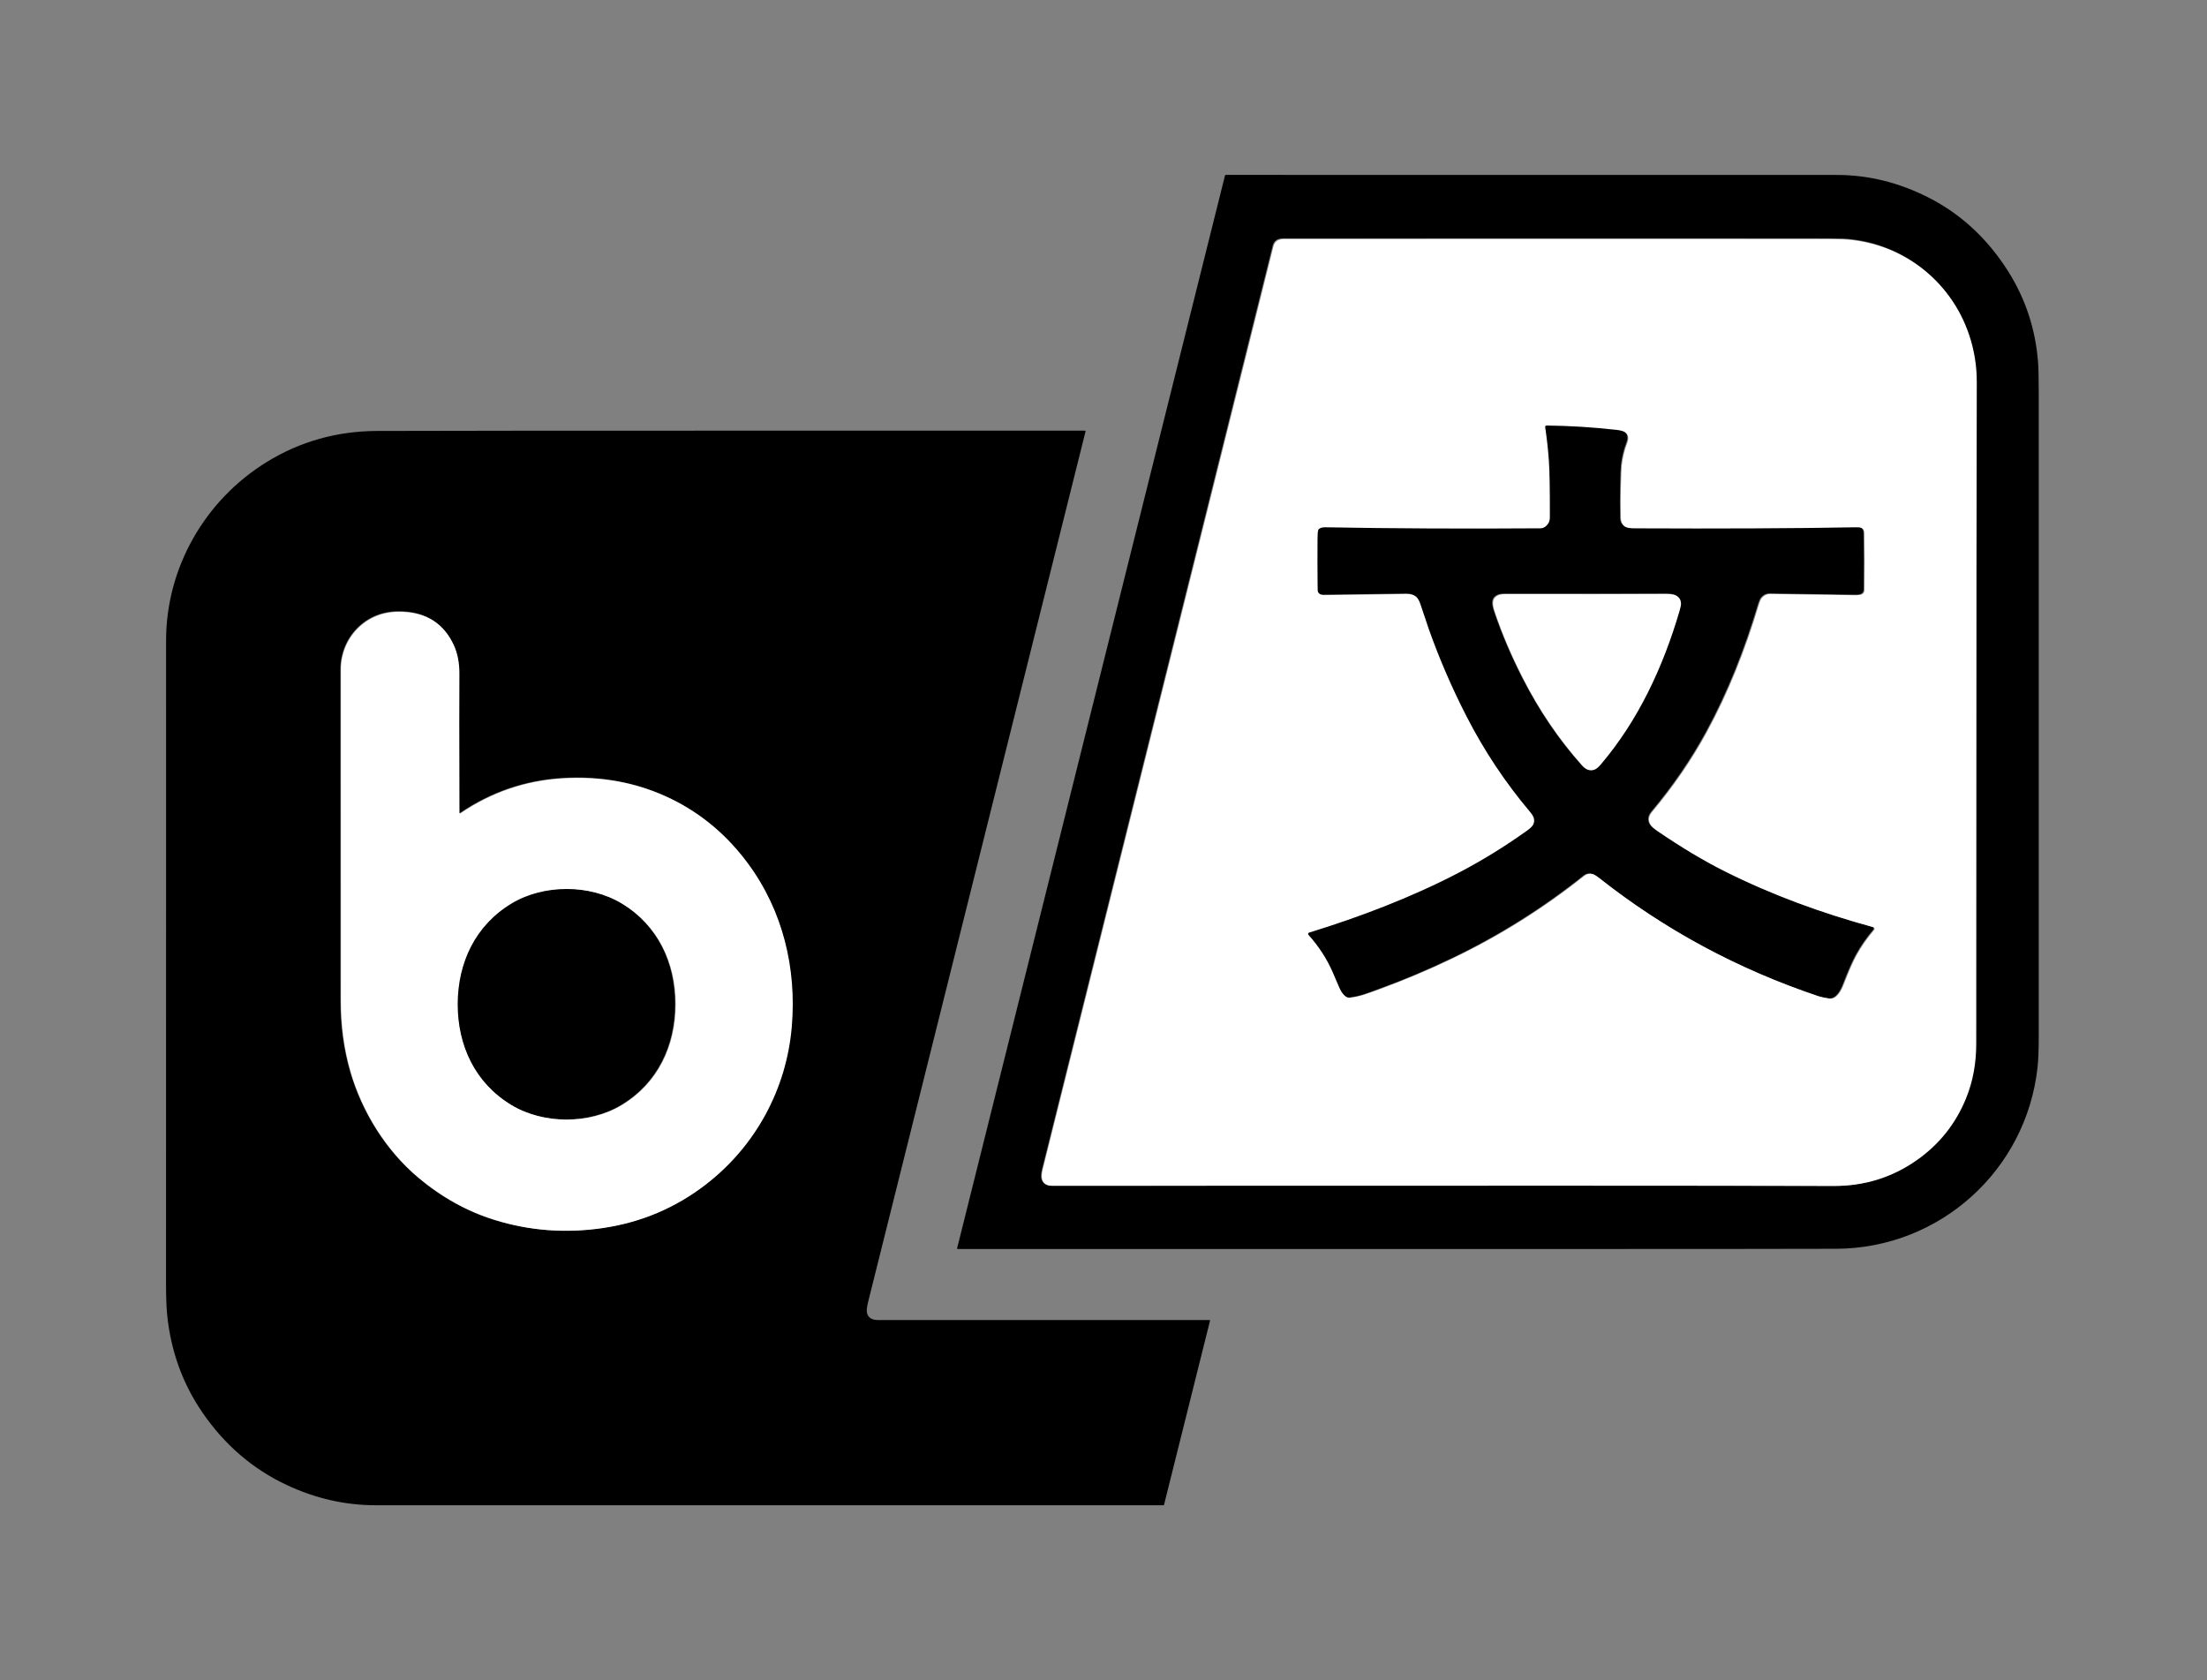
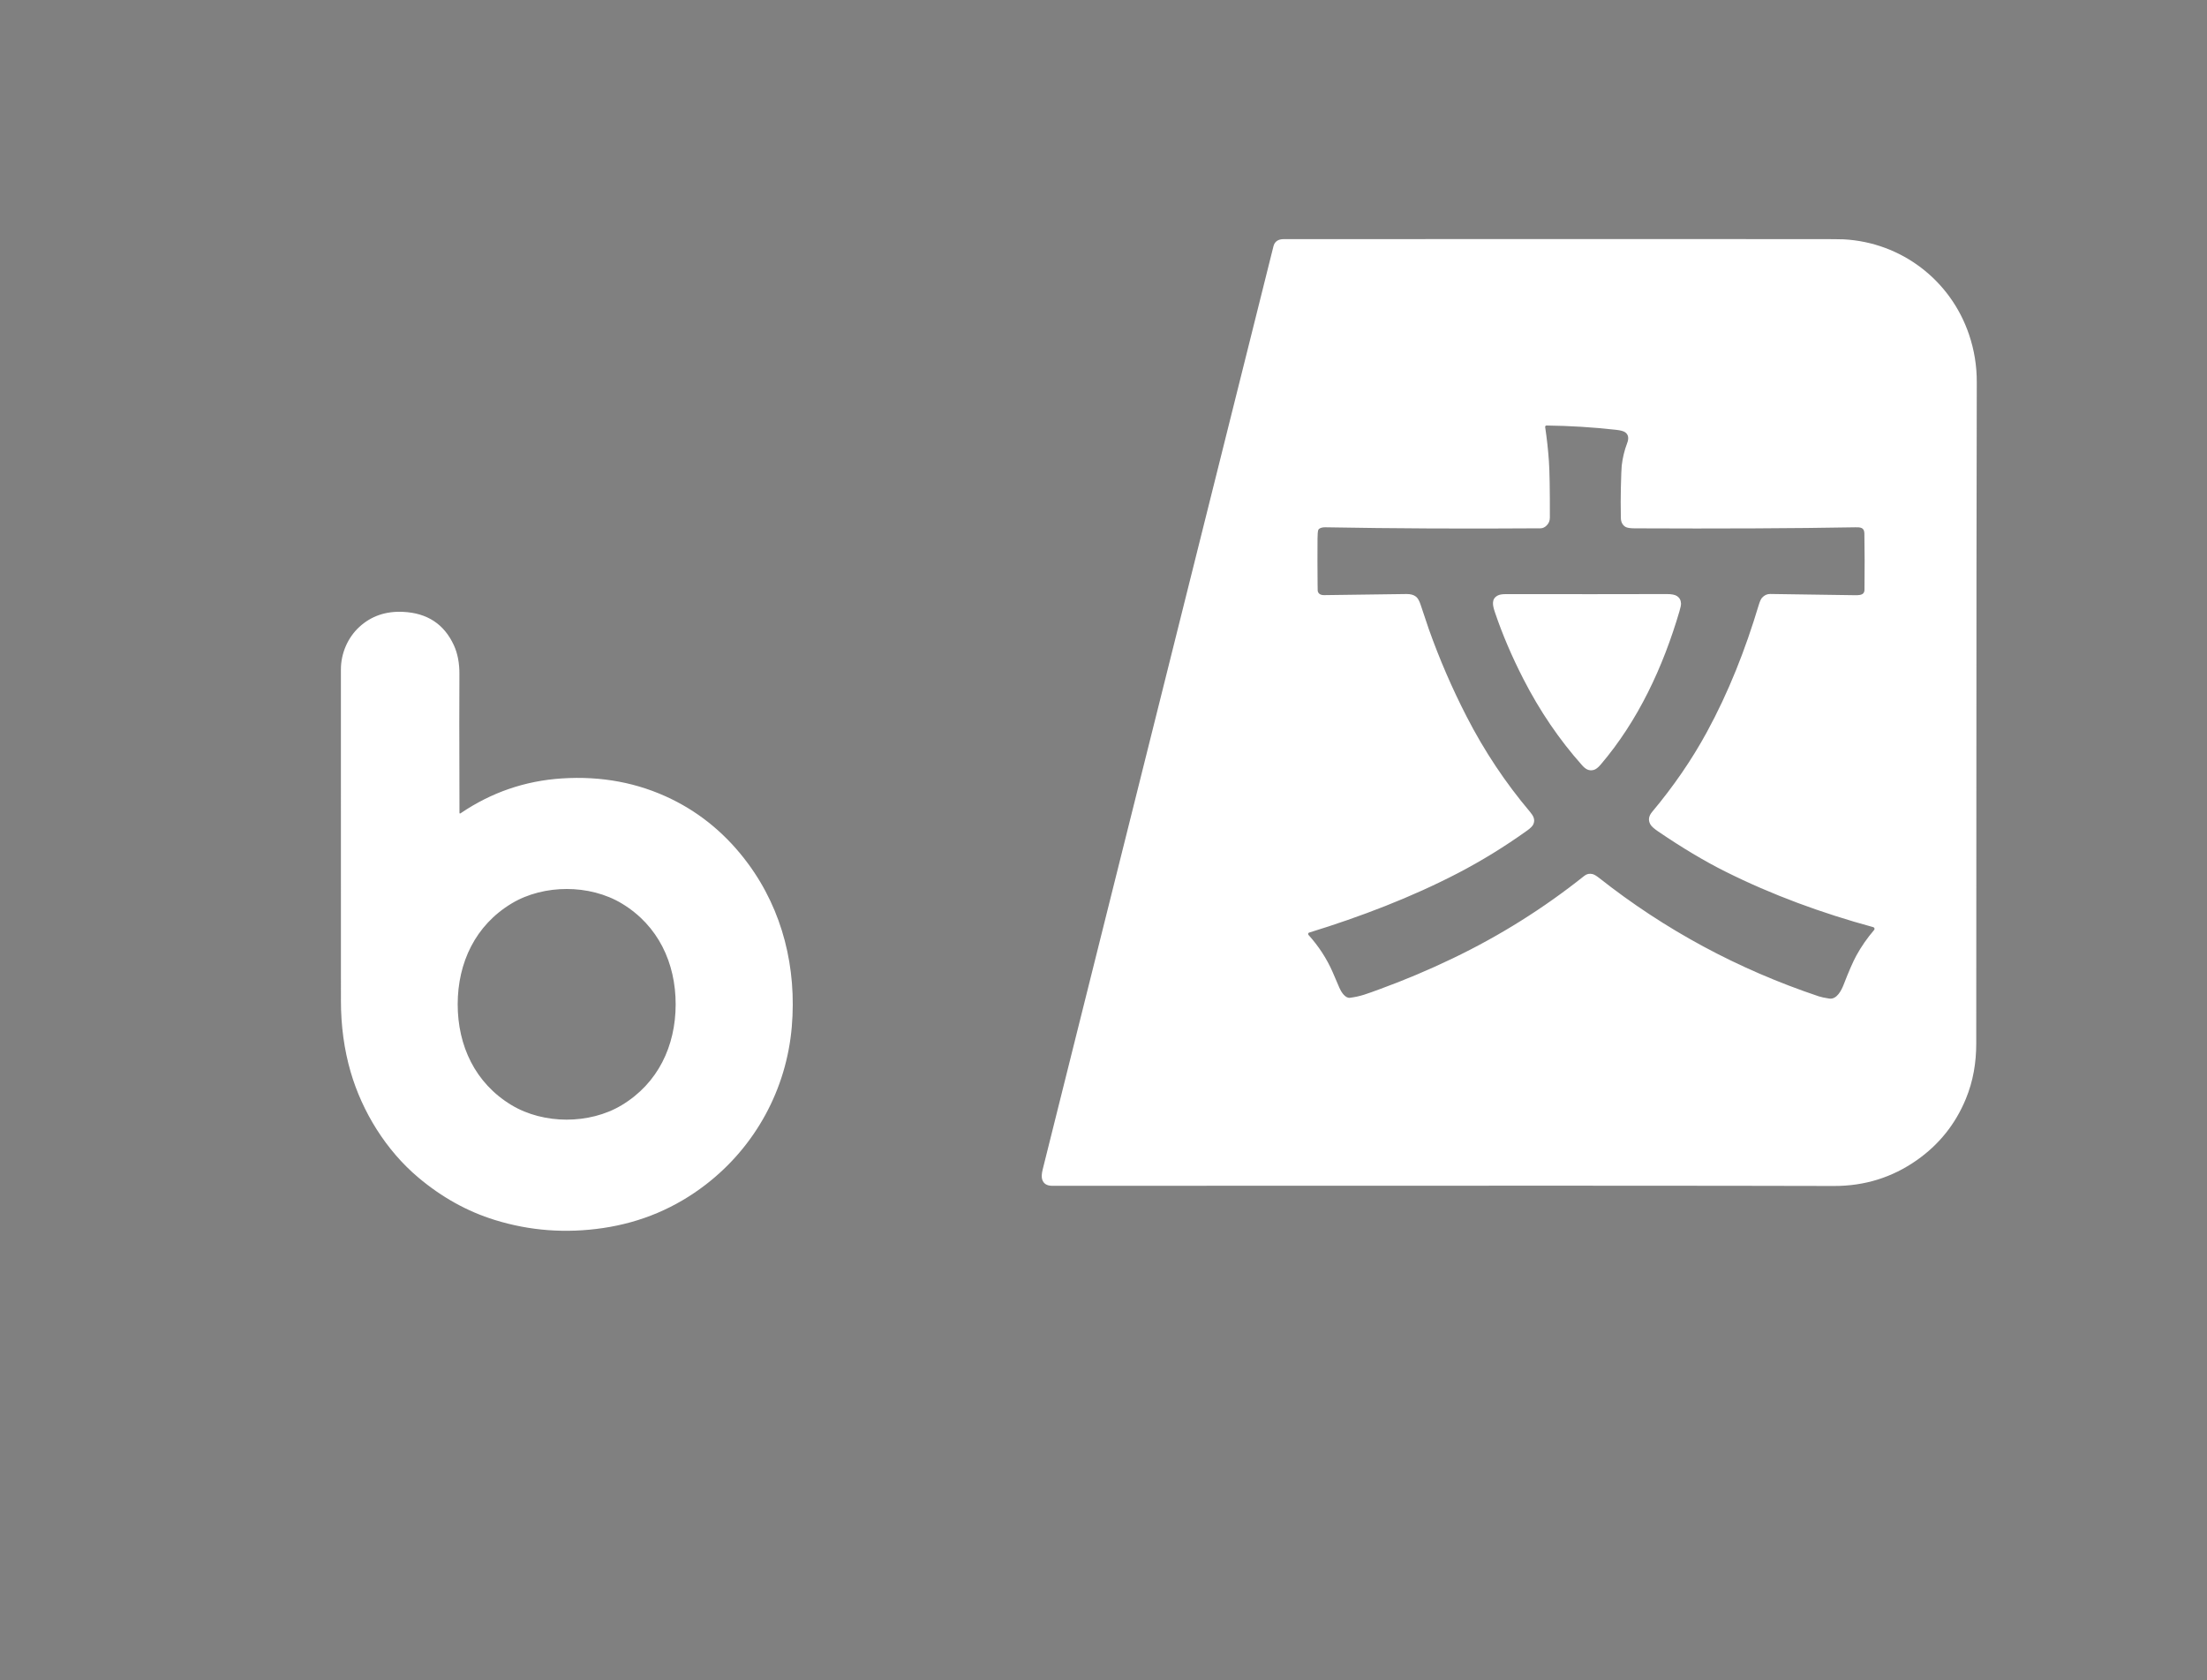
<svg xmlns="http://www.w3.org/2000/svg" xmlns:ns1="http://www.inkscape.org/namespaces/inkscape" xmlns:ns2="http://sodipodi.sourceforge.net/DTD/sodipodi-0.dtd" width="263.79mm" height="200.819mm" viewBox="0 0 263.79 200.819" version="1.1" id="svg8" ns1:version="1.0.2-2 (e86c870879, 2021-01-15)" ns2:docname="logo traduction.svg">
  <rect x="0" y="0" width="263.79" height="200.819" fill="#808080" stroke="none" />
  <defs id="defs2" />
  <ns2:namedview id="base" pagecolor="#ffffff" bordercolor="#666666" borderopacity="1.0" ns1:pageopacity="0.0" ns1:pageshadow="2" ns1:zoom="0.35" ns1:cx="538.49999" ns1:cy="342.35712" ns1:document-units="mm" ns1:current-layer="layer1" ns1:document-rotation="0" showgrid="false" fit-margin-top="0" fit-margin-left="0" fit-margin-right="0" fit-margin-bottom="0" ns1:window-width="1368" ns1:window-height="850" ns1:window-x="-6" ns1:window-y="-6" ns1:window-maximized="1" />
  <g ns1:label="Calque 1" ns1:groupmode="layer" id="layer1" transform="translate(36.645,-57.585)">
    <g id="g906">
      <rect x="-34.528" y="59.701" width="259.556" height="196.585" stroke="#ffffff" stroke-width="4.233" stroke-miterlimit="8" stroke-opacity="0" fill="none" id="rect880" />
-       <path d="m 31.038,163.796 c 2.283,0.003 4.643,0.569 6.593,1.749 4.326,2.622 6.416,7.091 6.411,12.062 -0.005,4.972 -2.109,9.435 -6.443,12.046 -1.953,1.175 -4.313,1.736 -6.596,1.73 -2.283,-0.003 -4.643,-0.569 -6.593,-1.749 -4.326,-2.622 -6.419,-7.088 -6.413,-12.062 0.008,-4.972 2.111,-9.432 6.445,-12.044 1.95,-1.177 4.313,-1.736 6.596,-1.733 z M 11.47,130.652 c -2.066,-0.098 -3.802,0.5 -5.21,1.791 -1.413,1.294 -2.22,3.196 -2.22,5.096 0.005,14.211 0.005,27.406 0.003,39.587 0,3.035 0.386,5.884 1.162,8.554 1.378,4.744 4.217,9.374 8.091,12.634 2.813,2.365 5.858,4.056 9.133,5.072 4.183,1.296 8.493,1.619 12.93,0.966 4.575,-0.675 8.676,-2.413 12.3,-5.212 5.921,-4.575 9.626,-11.39 10.261,-18.862 0.593,-7.009 -1.074,-13.885 -5.218,-19.502 -2.49,-3.381 -5.543,-5.956 -9.155,-7.726 -3.993,-1.955 -8.361,-2.781 -13.107,-2.474 -4.389,0.286 -8.419,1.672 -12.086,4.159 -0.098,0.066 -0.146,0.04 -0.146,-0.079 -0.026,-8.692 -0.029,-14.198 -0.005,-16.518 0.011,-1.341 -0.212,-2.511 -0.669,-3.503 -1.162,-2.519 -3.183,-3.847 -6.064,-3.982 z m 151.006,-2.13 c -5.175,0.016 -11.589,0.018 -19.238,0.011 -0.415,0 -0.725,0.048 -0.929,0.148 -0.847,0.413 -0.63,1.233 -0.36,2.043 0.881,2.606 2.011,5.257 3.392,7.953 1.963,3.836 4.302,7.279 7.017,10.324 0.394,0.442 0.804,0.709 1.378,0.561 0.257,-0.069 0.534,-0.278 0.836,-0.632 4.493,-5.268 7.474,-11.7 9.424,-18.359 0.13,-0.439 0.191,-0.746 0.183,-0.923 -0.016,-0.389 -0.177,-0.685 -0.484,-0.886 -0.243,-0.161 -0.651,-0.241 -1.22,-0.238 z M 66.328,109.054 c 8.038,0 16.899,8e-4 26.588,0.002 0.064,0 0.119,0.009 0.167,0.028 0.019,0.008 0.029,0.029 0.024,0.05 -7.781,31.142 -16.439,65.805 -25.974,103.992 -0.161,0.646 -0.212,1.101 -0.153,1.368 0.122,0.577 0.577,0.868 1.363,0.868 12.618,-0.005 25.818,-0.005 39.595,-0.003 0.026,0 0.048,0.021 0.048,0.05 0,0.003 0,0.008 0,0.013 l -5.501,22.024 c -0.008,0.032 -0.034,0.053 -0.066,0.053 -33.581,0.005 -64.966,0.003 -94.155,-0.005 -3.654,0 -7.202,-0.807 -10.642,-2.421 -4.048,-1.902 -7.395,-4.773 -10.041,-8.615 -2.387,-3.469 -3.799,-7.358 -4.241,-11.671 -0.093,-0.908 -0.138,-2.138 -0.14,-3.699 0,-45.847 0,-71.501 0.005,-76.959 0.008,-8.718 4.665,-16.796 12.044,-21.333 3.966,-2.437 8.334,-3.672 13.105,-3.703 3.823,-0.026 23.148,-0.039 57.975,-0.039 z m 81.78,-0.689 c 2.781,0.033 5.554,0.205 8.319,0.515 0.534,0.06 0.9,0.16 1.09,0.3 0.378,0.28 0.452,0.714 0.225,1.307 -0.32,0.828 -0.537,1.722 -0.648,2.678 -0.032,0.273 -0.069,1.185 -0.103,2.736 -0.024,0.971 -0.024,2.138 0,3.493 0.008,0.516 0.193,0.884 0.558,1.098 0.191,0.111 0.545,0.169 1.064,0.172 10.255,0.05 19.055,0.008 26.405,-0.122 0.59,-0.013 1.058,0.011 1.072,0.728 0.04,2.088 0.042,4.35 0.013,6.781 -0.003,0.135 -0.042,0.257 -0.122,0.362 -0.185,0.249 -0.68,0.254 -0.963,0.249 -6.612,-0.098 -10.012,-0.148 -10.197,-0.148 -0.365,0 -0.685,0.151 -0.958,0.45 -0.135,0.148 -0.27,0.45 -0.407,0.902 -1.587,5.294 -3.585,10.398 -6.199,15.19 -1.789,3.283 -3.969,6.464 -6.54,9.538 -0.402,0.482 -0.474,0.966 -0.217,1.453 0.124,0.233 0.431,0.519 0.926,0.855 2.889,1.968 5.559,3.567 8.009,4.792 5.633,2.823 11.581,4.998 17.714,6.67 0.114,0.029 0.18,0.146 0.148,0.257 -0.008,0.029 -0.021,0.058 -0.042,0.082 -0.828,0.963 -1.535,1.984 -2.125,3.061 -0.394,0.725 -0.905,1.892 -1.527,3.498 -0.238,0.609 -0.794,1.786 -1.717,1.643 -0.564,-0.09 -0.979,-0.177 -1.244,-0.267 -9.649,-3.236 -18.396,-7.956 -26.247,-14.161 -0.331,-0.259 -0.593,-0.415 -0.791,-0.463 -0.365,-0.087 -0.691,-0.018 -0.974,0.209 -4.871,3.887 -10.12,7.181 -15.751,9.885 -2.871,1.376 -5.752,2.593 -8.652,3.651 -1.574,0.577 -2.334,0.889 -3.612,1.053 -0.579,0.071 -1.069,-0.736 -1.259,-1.191 -0.434,-1.016 -0.704,-1.648 -0.812,-1.894 -0.704,-1.603 -1.667,-3.082 -2.881,-4.432 -0.066,-0.071 -0.061,-0.18 0.011,-0.246 0.018,-0.016 0.042,-0.029 0.066,-0.037 6.12,-1.881 12.218,-4.215 17.78,-7.109 2.815,-1.463 5.567,-3.159 8.26,-5.085 0.407,-0.291 0.659,-0.545 0.751,-0.759 0.249,-0.566 -0.003,-1.013 -0.402,-1.487 -2.945,-3.495 -5.472,-7.295 -7.575,-11.401 -1.736,-3.384 -3.244,-6.871 -4.519,-10.459 -0.135,-0.378 -0.458,-1.349 -0.974,-2.91 -0.159,-0.479 -0.339,-0.799 -0.548,-0.963 -0.275,-0.22 -0.659,-0.325 -1.148,-0.318 -4.995,0.079 -8.274,0.122 -9.832,0.132 -0.442,0.003 -0.696,-0.167 -0.77,-0.503 -0.003,-0.024 -0.008,-0.288 -0.013,-0.796 -0.018,-1.815 -0.021,-3.627 -0.008,-5.442 0.003,-0.532 0.032,-0.881 0.087,-1.045 0.021,-0.056 0.056,-0.106 0.103,-0.143 0.175,-0.13 0.421,-0.191 0.741,-0.185 8.094,0.146 16.666,0.185 25.718,0.122 0.267,-0.003 0.516,-0.119 0.746,-0.352 0.246,-0.249 0.368,-0.556 0.37,-0.923 0.008,-3.315 -0.032,-5.569 -0.114,-6.757 -0.095,-1.355 -0.243,-2.712 -0.45,-4.073 -0.013,-0.088 0.048,-0.171 0.138,-0.184 0.008,-0.001 0.016,-0.002 0.026,-0.002 z m -1.643,-22.299 c -15.335,-2.64e-4 -25.252,0.002 -29.755,0.007 -0.68,0 -1.09,0.288 -1.236,0.864 -1.064,4.257 -10.253,41.057 -27.57,110.397 -0.132,0.532 -0.151,0.939 -0.058,1.222 0.164,0.495 0.564,0.743 1.196,0.743 50.541,-0.024 81.674,-0.018 93.403,0.018 3.657,0.011 6.953,-1.011 9.89,-3.069 2.675,-1.876 4.636,-4.326 5.882,-7.35 0.876,-2.127 1.241,-4.326 1.241,-6.63 0.016,-48.734 0.037,-75.073 0.064,-79.022 0.013,-1.98 -0.296,-3.906 -0.931,-5.777 -2.209,-6.52 -8.117,-11.012 -14.983,-11.373 -0.331,-0.017 -1.561,-0.026 -3.691,-0.028 -13.1,-0.002 -24.252,-0.003 -33.451,-0.003 z M 109.871,78.487 c 45.707,0.002 70.051,0.005 73.03,0.007 3.754,0.002 7.398,0.9 10.938,2.692 3.895,1.975 7.08,4.927 9.557,8.855 2.072,3.289 3.257,6.909 3.559,10.861 0.053,0.704 0.079,1.929 0.079,3.676 0.003,24.83 0.003,50.463 0,76.905 0,1.566 -0.048,2.789 -0.143,3.67 -1.344,12.314 -11.673,21.64 -24.074,21.688 -7.977,0.029 -42.976,0.037 -104.995,0.026 -0.04,0 -0.071,-0.032 -0.071,-0.071 0,-0.005 0,-0.013 0.003,-0.018 L 109.77,78.564 c 0.013,-0.045 0.053,-0.077 0.101,-0.077 z" stroke="#ffffff" stroke-width="4.233" stroke-miterlimit="8" stroke-opacity="0" fill-rule="evenodd" id="path882" />
-       <path d="m 31.104,163.839 c -2.283,-0.005 -4.646,0.553 -6.599,1.73 -4.334,2.609 -6.437,7.07 -6.445,12.036 -0.005,4.969 2.088,9.435 6.416,12.054 1.95,1.18 4.307,1.746 6.593,1.749 2.283,0.003 4.646,-0.556 6.599,-1.733 4.334,-2.609 6.437,-7.067 6.445,-12.036 0.005,-4.969 -2.088,-9.435 -6.416,-12.054 -1.95,-1.18 -4.31,-1.746 -6.593,-1.746 z M 11.531,130.716 c 2.884,0.135 4.905,1.46 6.067,3.979 0.458,0.992 0.68,2.159 0.667,3.5 -0.021,2.318 -0.019,7.821 0.008,16.507 0,0.119 0.048,0.146 0.146,0.079 3.667,-2.487 7.697,-3.871 12.089,-4.157 4.747,-0.307 9.118,0.519 13.11,2.471 3.614,1.77 6.665,4.342 9.157,7.721 4.143,5.614 5.813,12.488 5.218,19.489 -0.632,7.467 -4.339,14.277 -10.261,18.849 -3.627,2.799 -7.728,4.535 -12.306,5.21 -4.437,0.654 -8.747,0.331 -12.93,-0.966 -3.278,-1.013 -6.324,-2.704 -9.136,-5.069 -3.873,-3.257 -6.715,-7.885 -8.094,-12.623 -0.775,-2.667 -1.164,-5.517 -1.162,-8.546 0.003,-12.176 0.003,-25.363 -0.003,-39.56 0,-1.902 0.804,-3.802 2.217,-5.096 1.41,-1.289 3.149,-1.886 5.212,-1.789 z m 151.04,-2.127 c 0.572,-0.003 0.979,0.077 1.222,0.235 0.307,0.201 0.468,0.497 0.484,0.889 0.008,0.175 -0.053,0.482 -0.183,0.921 -1.953,6.657 -4.934,13.084 -9.427,18.346 -0.302,0.355 -0.579,0.566 -0.836,0.632 -0.574,0.148 -0.984,-0.116 -1.378,-0.561 -2.715,-3.043 -5.054,-6.48 -7.019,-10.316 -1.381,-2.693 -2.511,-5.345 -3.392,-7.948 -0.27,-0.807 -0.487,-1.627 0.36,-2.04 0.204,-0.101 0.513,-0.151 0.929,-0.151 7.652,0.011 14.065,0.005 19.241,-0.008 z m -14.37,-20.145 c -0.008,0 -0.018,5.3e-4 -0.026,0.002 -0.087,0.013 -0.148,0.096 -0.135,0.184 0.204,1.361 0.355,2.719 0.447,4.071 0.085,1.188 0.122,3.44 0.114,6.755 0,0.365 -0.124,0.672 -0.37,0.921 -0.228,0.233 -0.476,0.349 -0.743,0.352 -9.054,0.064 -17.629,0.024 -25.725,-0.122 -0.32,-0.005 -0.566,0.056 -0.741,0.185 -0.048,0.037 -0.082,0.085 -0.103,0.143 -0.056,0.164 -0.085,0.513 -0.087,1.045 -0.013,1.812 -0.011,3.625 0.008,5.437 0.005,0.508 0.011,0.773 0.013,0.794 0.074,0.339 0.328,0.508 0.77,0.505 1.558,-0.011 4.837,-0.056 9.835,-0.132 0.489,-0.008 0.873,0.098 1.148,0.318 0.209,0.164 0.392,0.484 0.548,0.96 0.516,1.561 0.841,2.529 0.976,2.908 1.275,3.588 2.781,7.072 4.519,10.454 2.103,4.101 4.63,7.9 7.578,11.393 0.397,0.474 0.648,0.918 0.402,1.487 -0.093,0.212 -0.344,0.466 -0.754,0.759 -2.693,1.924 -5.448,3.617 -8.26,5.08 -5.564,2.892 -11.663,5.223 -17.785,7.107 -0.024,0.005 -0.048,0.018 -0.066,0.037 -0.071,0.064 -0.077,0.172 -0.011,0.243 1.214,1.349 2.178,2.826 2.881,4.429 0.108,0.246 0.378,0.878 0.812,1.892 0.193,0.455 0.683,1.262 1.259,1.191 1.281,-0.161 2.04,-0.476 3.614,-1.05 2.9,-1.058 5.784,-2.275 8.652,-3.651 5.633,-2.701 10.882,-5.993 15.753,-9.877 0.286,-0.228 0.611,-0.296 0.976,-0.209 0.198,0.048 0.46,0.204 0.791,0.463 7.85,6.199 16.603,10.917 26.252,14.15 0.265,0.09 0.68,0.177 1.246,0.267 0.923,0.143 1.479,-1.032 1.717,-1.64 0.622,-1.606 1.13,-2.773 1.527,-3.498 0.59,-1.074 1.296,-2.093 2.125,-3.059 0.018,-0.024 0.034,-0.05 0.042,-0.082 0.029,-0.111 -0.037,-0.225 -0.148,-0.257 -6.136,-1.672 -12.084,-3.844 -17.719,-6.665 -2.45,-1.225 -5.12,-2.82 -8.009,-4.786 -0.495,-0.339 -0.804,-0.622 -0.926,-0.855 -0.259,-0.489 -0.185,-0.971 0.214,-1.453 2.572,-3.072 4.755,-6.249 6.543,-9.533 2.614,-4.789 4.614,-9.887 6.202,-15.177 0.138,-0.455 0.273,-0.757 0.405,-0.902 0.275,-0.302 0.593,-0.45 0.958,-0.45 0.188,0 3.588,0.048 10.202,0.148 0.283,0.003 0.778,-0.003 0.96,-0.249 0.082,-0.108 0.122,-0.228 0.124,-0.362 0.029,-2.432 0.026,-4.691 -0.013,-6.779 -0.013,-0.714 -0.482,-0.738 -1.072,-0.728 -7.35,0.132 -16.155,0.172 -26.411,0.124 -0.519,-0.003 -0.876,-0.061 -1.066,-0.172 -0.365,-0.214 -0.55,-0.582 -0.558,-1.098 -0.024,-1.355 -0.024,-2.519 0,-3.49 0.037,-1.55 0.071,-2.461 0.103,-2.733 0.114,-0.955 0.328,-1.849 0.648,-2.678 0.23,-0.59 0.153,-1.024 -0.225,-1.304 -0.191,-0.14 -0.553,-0.24 -1.09,-0.3 -2.765,-0.31 -5.538,-0.482 -8.321,-0.515 z M 146.558,86.16 c 9.202,0 20.357,0.001 33.459,0.003 2.133,0.001 3.363,0.01 3.694,0.028 6.869,0.36 12.777,4.849 14.986,11.365 0.635,1.87 0.945,3.795 0.931,5.773 -0.026,3.946 -0.048,30.269 -0.064,78.968 0,2.302 -0.365,4.498 -1.241,6.625 -1.246,3.022 -3.207,5.472 -5.884,7.345 -2.937,2.056 -6.234,3.08 -9.893,3.069 -11.729,-0.037 -42.873,-0.045 -93.424,-0.021 -0.632,0 -1.032,-0.246 -1.196,-0.743 -0.093,-0.28 -0.074,-0.688 0.058,-1.22 17.32,-69.292 26.514,-106.067 27.578,-110.321 0.143,-0.576 0.556,-0.864 1.236,-0.864 4.503,-0.004 14.422,-0.007 29.76,-0.007 z" stroke="#ffffff" stroke-width="4.233" stroke-miterlimit="8" stroke-opacity="0" fill="#ffffff" fill-rule="evenodd" id="path884" />
+       <path d="m 31.104,163.839 c -2.283,-0.005 -4.646,0.553 -6.599,1.73 -4.334,2.609 -6.437,7.07 -6.445,12.036 -0.005,4.969 2.088,9.435 6.416,12.054 1.95,1.18 4.307,1.746 6.593,1.749 2.283,0.003 4.646,-0.556 6.599,-1.733 4.334,-2.609 6.437,-7.067 6.445,-12.036 0.005,-4.969 -2.088,-9.435 -6.416,-12.054 -1.95,-1.18 -4.31,-1.746 -6.593,-1.746 M 11.531,130.716 c 2.884,0.135 4.905,1.46 6.067,3.979 0.458,0.992 0.68,2.159 0.667,3.5 -0.021,2.318 -0.019,7.821 0.008,16.507 0,0.119 0.048,0.146 0.146,0.079 3.667,-2.487 7.697,-3.871 12.089,-4.157 4.747,-0.307 9.118,0.519 13.11,2.471 3.614,1.77 6.665,4.342 9.157,7.721 4.143,5.614 5.813,12.488 5.218,19.489 -0.632,7.467 -4.339,14.277 -10.261,18.849 -3.627,2.799 -7.728,4.535 -12.306,5.21 -4.437,0.654 -8.747,0.331 -12.93,-0.966 -3.278,-1.013 -6.324,-2.704 -9.136,-5.069 -3.873,-3.257 -6.715,-7.885 -8.094,-12.623 -0.775,-2.667 -1.164,-5.517 -1.162,-8.546 0.003,-12.176 0.003,-25.363 -0.003,-39.56 0,-1.902 0.804,-3.802 2.217,-5.096 1.41,-1.289 3.149,-1.886 5.212,-1.789 z m 151.04,-2.127 c 0.572,-0.003 0.979,0.077 1.222,0.235 0.307,0.201 0.468,0.497 0.484,0.889 0.008,0.175 -0.053,0.482 -0.183,0.921 -1.953,6.657 -4.934,13.084 -9.427,18.346 -0.302,0.355 -0.579,0.566 -0.836,0.632 -0.574,0.148 -0.984,-0.116 -1.378,-0.561 -2.715,-3.043 -5.054,-6.48 -7.019,-10.316 -1.381,-2.693 -2.511,-5.345 -3.392,-7.948 -0.27,-0.807 -0.487,-1.627 0.36,-2.04 0.204,-0.101 0.513,-0.151 0.929,-0.151 7.652,0.011 14.065,0.005 19.241,-0.008 z m -14.37,-20.145 c -0.008,0 -0.018,5.3e-4 -0.026,0.002 -0.087,0.013 -0.148,0.096 -0.135,0.184 0.204,1.361 0.355,2.719 0.447,4.071 0.085,1.188 0.122,3.44 0.114,6.755 0,0.365 -0.124,0.672 -0.37,0.921 -0.228,0.233 -0.476,0.349 -0.743,0.352 -9.054,0.064 -17.629,0.024 -25.725,-0.122 -0.32,-0.005 -0.566,0.056 -0.741,0.185 -0.048,0.037 -0.082,0.085 -0.103,0.143 -0.056,0.164 -0.085,0.513 -0.087,1.045 -0.013,1.812 -0.011,3.625 0.008,5.437 0.005,0.508 0.011,0.773 0.013,0.794 0.074,0.339 0.328,0.508 0.77,0.505 1.558,-0.011 4.837,-0.056 9.835,-0.132 0.489,-0.008 0.873,0.098 1.148,0.318 0.209,0.164 0.392,0.484 0.548,0.96 0.516,1.561 0.841,2.529 0.976,2.908 1.275,3.588 2.781,7.072 4.519,10.454 2.103,4.101 4.63,7.9 7.578,11.393 0.397,0.474 0.648,0.918 0.402,1.487 -0.093,0.212 -0.344,0.466 -0.754,0.759 -2.693,1.924 -5.448,3.617 -8.26,5.08 -5.564,2.892 -11.663,5.223 -17.785,7.107 -0.024,0.005 -0.048,0.018 -0.066,0.037 -0.071,0.064 -0.077,0.172 -0.011,0.243 1.214,1.349 2.178,2.826 2.881,4.429 0.108,0.246 0.378,0.878 0.812,1.892 0.193,0.455 0.683,1.262 1.259,1.191 1.281,-0.161 2.04,-0.476 3.614,-1.05 2.9,-1.058 5.784,-2.275 8.652,-3.651 5.633,-2.701 10.882,-5.993 15.753,-9.877 0.286,-0.228 0.611,-0.296 0.976,-0.209 0.198,0.048 0.46,0.204 0.791,0.463 7.85,6.199 16.603,10.917 26.252,14.15 0.265,0.09 0.68,0.177 1.246,0.267 0.923,0.143 1.479,-1.032 1.717,-1.64 0.622,-1.606 1.13,-2.773 1.527,-3.498 0.59,-1.074 1.296,-2.093 2.125,-3.059 0.018,-0.024 0.034,-0.05 0.042,-0.082 0.029,-0.111 -0.037,-0.225 -0.148,-0.257 -6.136,-1.672 -12.084,-3.844 -17.719,-6.665 -2.45,-1.225 -5.12,-2.82 -8.009,-4.786 -0.495,-0.339 -0.804,-0.622 -0.926,-0.855 -0.259,-0.489 -0.185,-0.971 0.214,-1.453 2.572,-3.072 4.755,-6.249 6.543,-9.533 2.614,-4.789 4.614,-9.887 6.202,-15.177 0.138,-0.455 0.273,-0.757 0.405,-0.902 0.275,-0.302 0.593,-0.45 0.958,-0.45 0.188,0 3.588,0.048 10.202,0.148 0.283,0.003 0.778,-0.003 0.96,-0.249 0.082,-0.108 0.122,-0.228 0.124,-0.362 0.029,-2.432 0.026,-4.691 -0.013,-6.779 -0.013,-0.714 -0.482,-0.738 -1.072,-0.728 -7.35,0.132 -16.155,0.172 -26.411,0.124 -0.519,-0.003 -0.876,-0.061 -1.066,-0.172 -0.365,-0.214 -0.55,-0.582 -0.558,-1.098 -0.024,-1.355 -0.024,-2.519 0,-3.49 0.037,-1.55 0.071,-2.461 0.103,-2.733 0.114,-0.955 0.328,-1.849 0.648,-2.678 0.23,-0.59 0.153,-1.024 -0.225,-1.304 -0.191,-0.14 -0.553,-0.24 -1.09,-0.3 -2.765,-0.31 -5.538,-0.482 -8.321,-0.515 z M 146.558,86.16 c 9.202,0 20.357,0.001 33.459,0.003 2.133,0.001 3.363,0.01 3.694,0.028 6.869,0.36 12.777,4.849 14.986,11.365 0.635,1.87 0.945,3.795 0.931,5.773 -0.026,3.946 -0.048,30.269 -0.064,78.968 0,2.302 -0.365,4.498 -1.241,6.625 -1.246,3.022 -3.207,5.472 -5.884,7.345 -2.937,2.056 -6.234,3.08 -9.893,3.069 -11.729,-0.037 -42.873,-0.045 -93.424,-0.021 -0.632,0 -1.032,-0.246 -1.196,-0.743 -0.093,-0.28 -0.074,-0.688 0.058,-1.22 17.32,-69.292 26.514,-106.067 27.578,-110.321 0.143,-0.576 0.556,-0.864 1.236,-0.864 4.503,-0.004 14.422,-0.007 29.76,-0.007 z" stroke="#ffffff" stroke-width="4.233" stroke-miterlimit="8" stroke-opacity="0" fill="#ffffff" fill-rule="evenodd" id="path884" />
    </g>
  </g>
</svg>